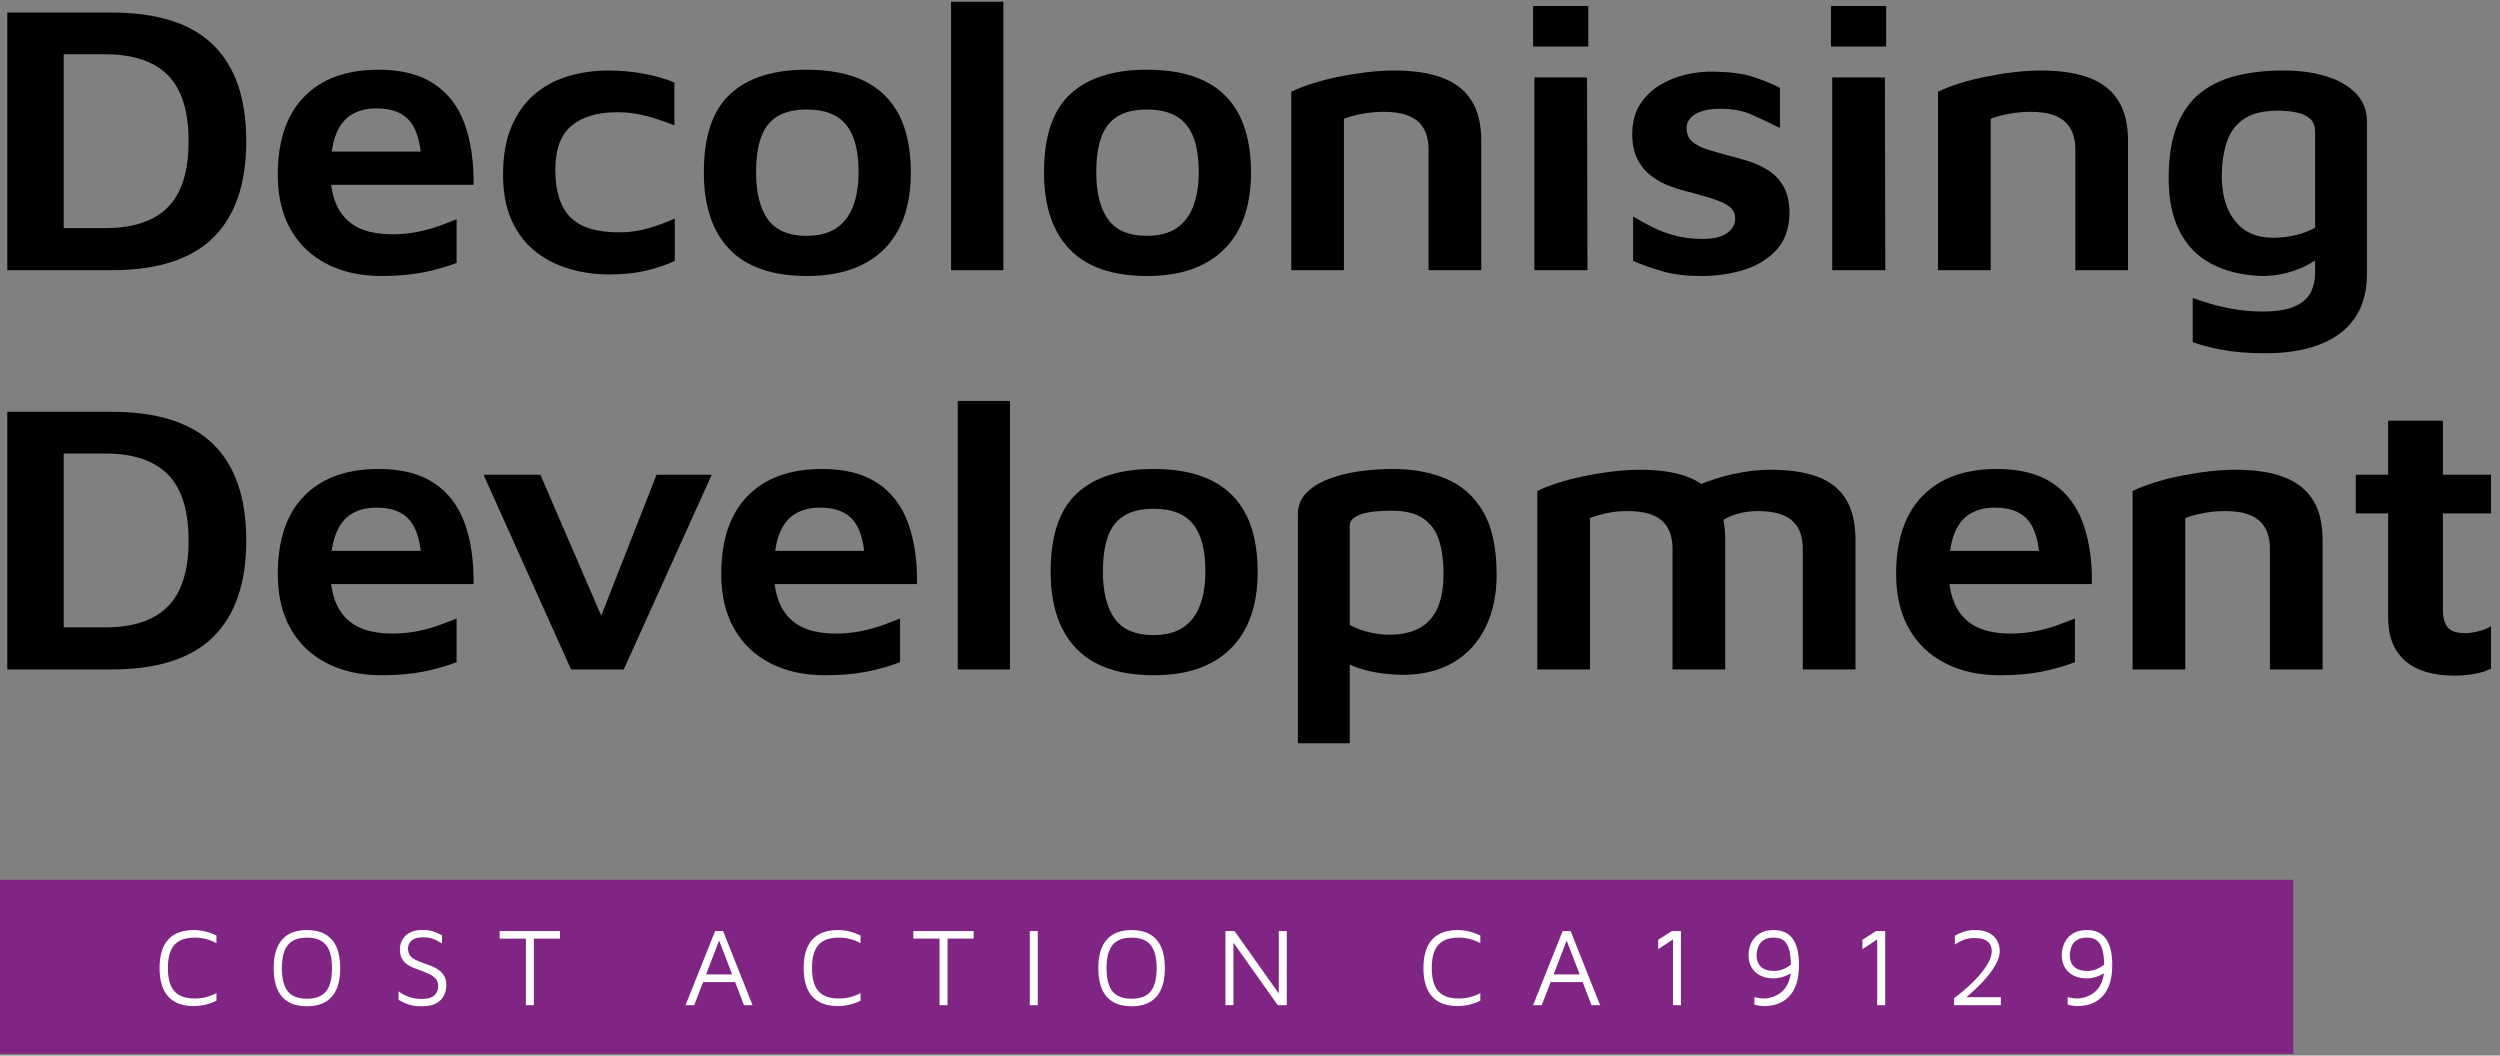
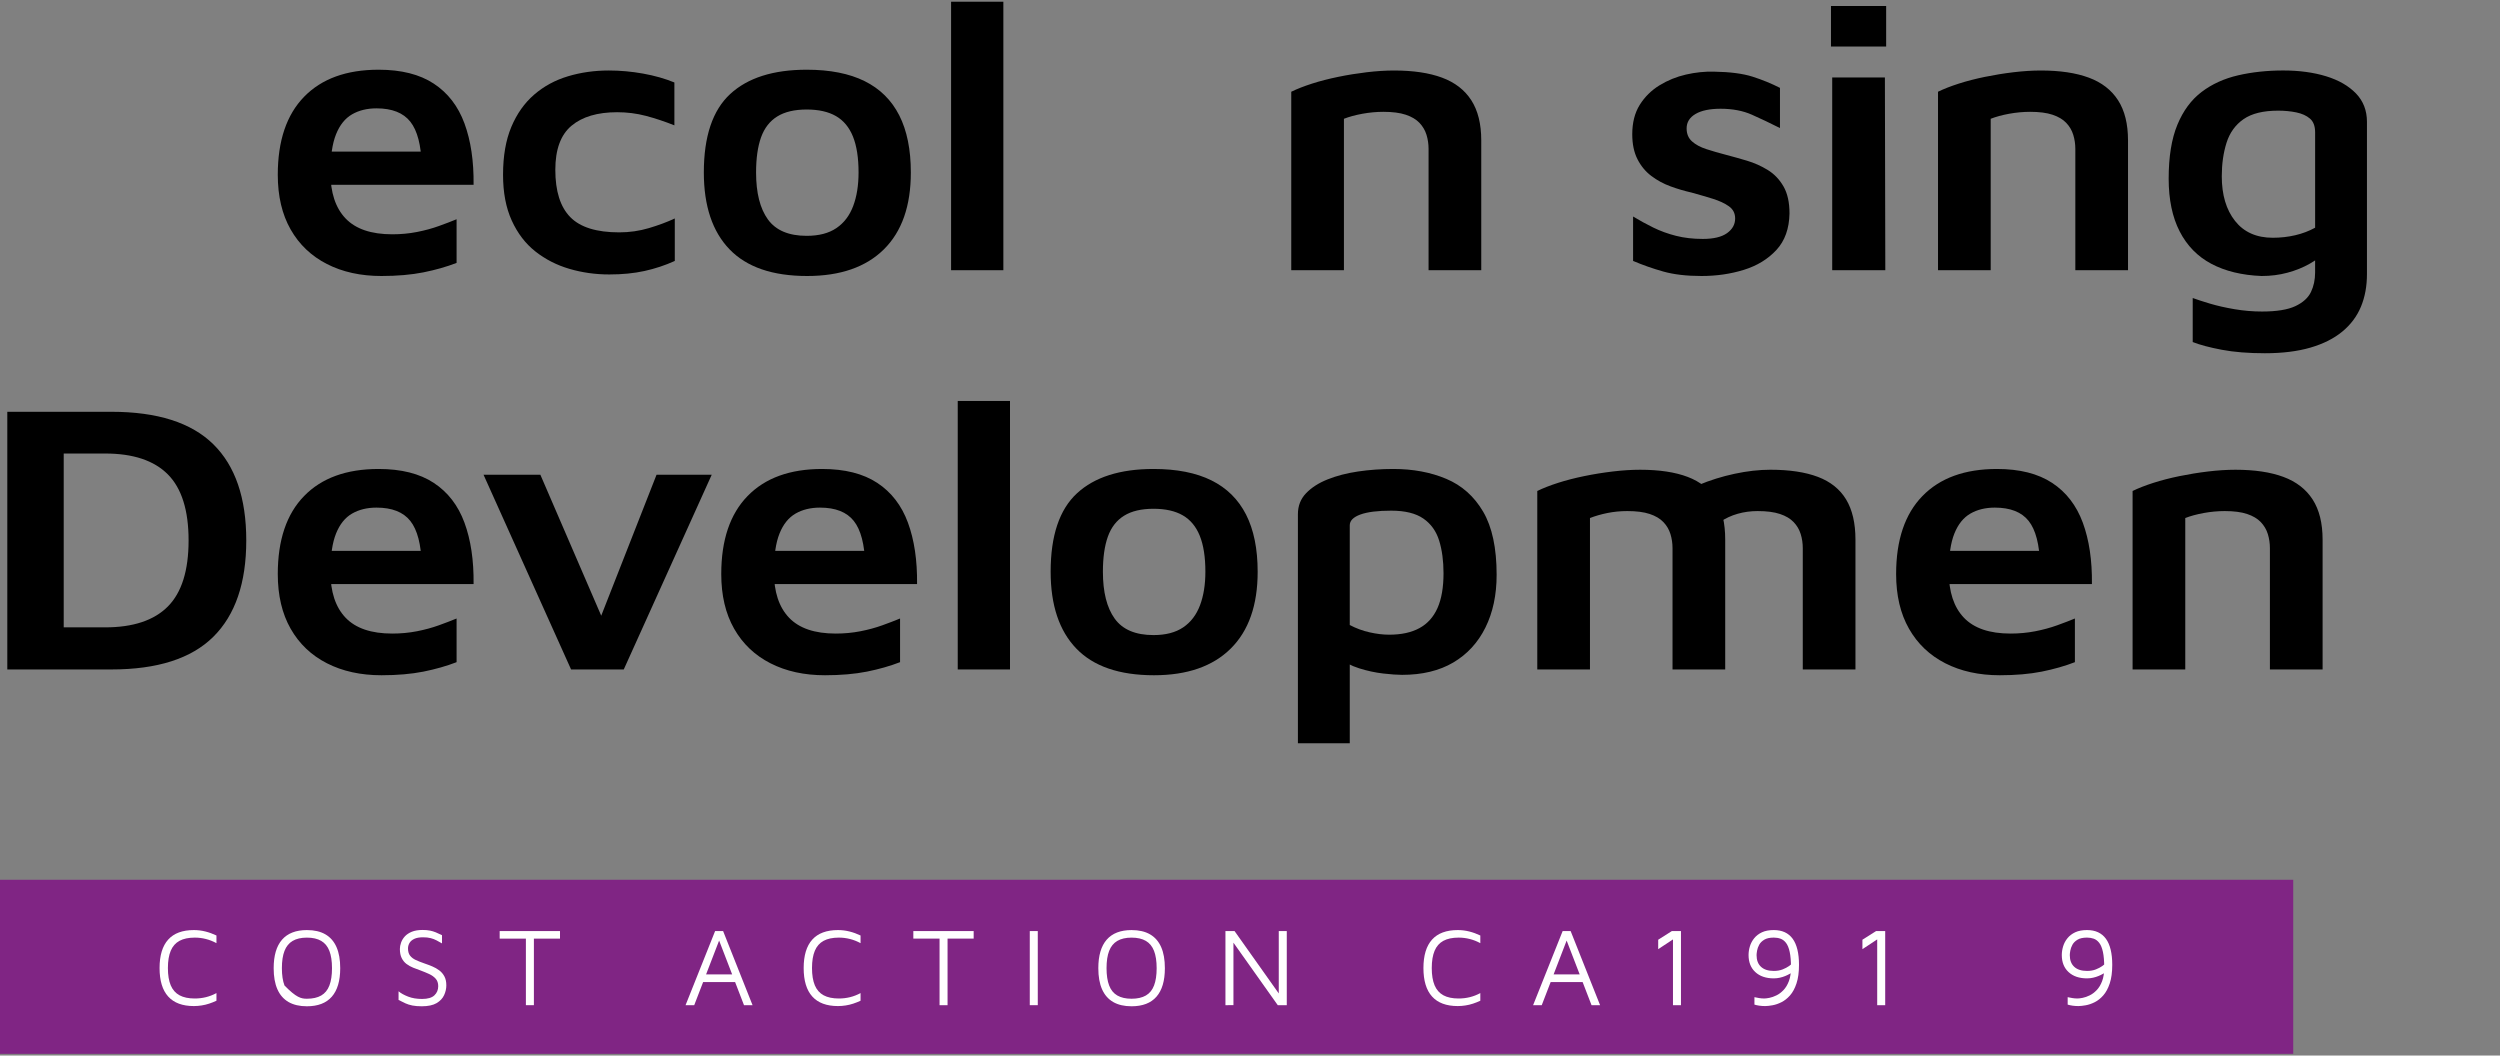
<svg xmlns="http://www.w3.org/2000/svg" id="Layer_1" x="0px" y="0px" width="225px" height="95px" viewBox="0 0 225 95" xml:space="preserve">
  <rect x="0" y="0" width="225" height="95" fill="#808080" stroke="none" />
  <g>
    <g>
      <g>
        <path d="M0.657,60.251v-23.19h9.372c4.132,0,7.188,0.974,9.167,2.92c1.979,1.947,2.968,4.833,2.968,8.658 c0,3.824-0.99,6.715-2.968,8.674c-1.979,1.959-5.035,2.938-9.167,2.938H0.657z M5.734,56.462h3.734 c2.514,0,4.393-0.627,5.638-1.877c1.245-1.252,1.867-3.234,1.867-5.945c0-2.713-0.623-4.695-1.867-5.946 s-3.124-1.877-5.638-1.877H5.734V56.462z" />
        <path d="M34.334,60.772c-1.867,0-3.504-0.359-4.91-1.078c-1.406-0.717-2.496-1.756-3.267-3.111 C25.386,55.228,25,53.587,25,51.663c0-3.059,0.79-5.4,2.371-7.022c1.58-1.623,3.814-2.434,6.702-2.434 c2.041,0,3.697,0.417,4.966,1.252c1.27,0.834,2.19,2.028,2.763,3.581c0.572,1.553,0.846,3.395,0.821,5.528H28.062l-0.336-2.99 h11.126l-0.896,1.252c-0.05-1.83-0.392-3.146-1.027-3.946s-1.649-1.199-3.043-1.199c-0.847,0-1.581,0.18-2.203,0.539 c-0.623,0.36-1.102,0.956-1.438,1.79c-0.336,0.835-0.504,1.983-0.504,3.442c0,1.809,0.454,3.188,1.363,4.139 s2.309,1.426,4.201,1.426c0.771,0,1.512-0.07,2.222-0.209c0.709-0.139,1.368-0.318,1.979-0.539 c0.61-0.221,1.139-0.422,1.587-0.609v3.93c-0.896,0.348-1.892,0.631-2.987,0.852C37.01,60.663,35.753,60.772,34.334,60.772z" />
        <path d="M51.397,60.251l-7.878-17.523h5.115l6.049,14.011l-1.12,0.07l5.526-14.082h4.966l-7.916,17.523H51.397z" />
        <path d="M74.248,60.772c-1.867,0-3.504-0.359-4.91-1.078c-1.406-0.717-2.496-1.756-3.267-3.111 c-0.772-1.355-1.158-2.996-1.158-4.92c0-3.059,0.79-5.4,2.371-7.022c1.58-1.623,3.814-2.434,6.702-2.434 c2.041,0,3.697,0.417,4.966,1.252c1.27,0.834,2.19,2.028,2.763,3.581c0.572,1.553,0.846,3.395,0.821,5.528H67.975l-0.336-2.99 h11.126l-0.896,1.252c-0.05-1.83-0.392-3.146-1.027-3.946s-1.649-1.199-3.043-1.199c-0.847,0-1.581,0.18-2.203,0.539 c-0.623,0.36-1.102,0.956-1.438,1.79c-0.336,0.835-0.504,1.983-0.504,3.442c0,1.809,0.454,3.188,1.363,4.139 s2.309,1.426,4.201,1.426c0.771,0,1.512-0.07,2.222-0.209c0.709-0.139,1.368-0.318,1.979-0.539 c0.61-0.221,1.139-0.422,1.587-0.609v3.93c-0.896,0.348-1.892,0.631-2.987,0.852C76.923,60.663,75.667,60.772,74.248,60.772z" />
        <path d="M90.9,60.251h-4.704V36.087H90.9V60.251z" />
        <path d="M103.855,60.772c-3.112,0-5.439-0.799-6.982-2.398c-1.543-1.6-2.315-3.906-2.315-6.92c0-3.244,0.79-5.597,2.371-7.057 c1.58-1.46,3.876-2.19,6.889-2.19c2.091,0,3.827,0.342,5.208,1.026s2.42,1.709,3.118,3.077c0.696,1.368,1.046,3.083,1.046,5.145 c0,3.014-0.81,5.32-2.428,6.92S106.842,60.772,103.855,60.772z M103.818,57.157c1.095,0,1.984-0.232,2.669-0.695 c0.685-0.463,1.188-1.125,1.512-1.982c0.323-0.857,0.485-1.865,0.485-3.025c0-1.32-0.168-2.398-0.504-3.232 c-0.336-0.834-0.847-1.449-1.531-1.843c-0.685-0.394-1.562-0.591-2.632-0.591c-1.096,0-1.979,0.208-2.651,0.626 c-0.672,0.417-1.158,1.043-1.457,1.878c-0.298,0.834-0.448,1.889-0.448,3.162c0,1.832,0.354,3.24,1.064,4.225 C101.037,56.665,102.2,57.157,103.818,57.157z" />
        <path d="M126.183,60.737c-0.424,0-0.989-0.041-1.699-0.121c-0.709-0.082-1.432-0.238-2.165-0.469 c-0.734-0.232-1.362-0.568-1.886-1.01l1.046-1.424v9.178h-4.667V46.274c0-0.742,0.242-1.367,0.729-1.877 c0.484-0.509,1.132-0.927,1.941-1.251c0.809-0.324,1.723-0.562,2.744-0.713c1.02-0.15,2.078-0.226,3.174-0.226 c1.767,0,3.354,0.295,4.76,0.887c1.406,0.591,2.514,1.577,3.323,2.955c0.809,1.379,1.214,3.275,1.214,5.685 c0,1.809-0.336,3.389-1.009,4.746c-0.672,1.355-1.637,2.404-2.894,3.146C129.537,60.366,127.999,60.737,126.183,60.737z M125.025,57.122c1.095,0,2.003-0.197,2.726-0.592c0.722-0.393,1.264-0.996,1.625-1.807c0.359-0.811,0.541-1.855,0.541-3.129 c0-1.113-0.131-2.092-0.393-2.938c-0.262-0.847-0.734-1.508-1.418-1.983c-0.686-0.475-1.65-0.713-2.895-0.713 c-1.22,0-2.146,0.116-2.781,0.348c-0.635,0.232-0.952,0.557-0.952,0.974v8.97c0.572,0.301,1.169,0.521,1.792,0.66 C123.893,57.052,124.478,57.122,125.025,57.122z" />
        <path d="M155.269,48.569v11.682h-4.742V49.335c0-0.441-0.062-0.863-0.187-1.271c-0.124-0.405-0.336-0.764-0.635-1.077 c-0.298-0.313-0.709-0.556-1.231-0.73c-0.523-0.174-1.195-0.261-2.017-0.261c-0.622,0-1.22,0.059-1.792,0.174 c-0.573,0.117-1.096,0.267-1.568,0.452v13.629h-4.742V44.188c0.523-0.255,1.145-0.498,1.867-0.73 c0.722-0.231,1.506-0.435,2.352-0.608c0.847-0.174,1.705-0.313,2.577-0.417c0.87-0.104,1.692-0.156,2.464-0.156 c1.718,0,3.143,0.214,4.275,0.643c1.133,0.429,1.979,1.107,2.539,2.034C154.988,45.881,155.269,47.086,155.269,48.569z M150.153,45.231c0.797-0.626,1.705-1.153,2.726-1.582c1.021-0.429,2.097-0.765,3.229-1.008c1.133-0.243,2.209-0.365,3.23-0.365 c1.717,0,3.142,0.214,4.274,0.643c1.132,0.429,1.979,1.107,2.539,2.034c0.56,0.928,0.84,2.133,0.84,3.616v11.682h-4.741V49.335 c0-0.441-0.062-0.863-0.188-1.271c-0.125-0.405-0.336-0.764-0.635-1.077s-0.709-0.556-1.232-0.73 c-0.521-0.174-1.193-0.261-2.016-0.261c-0.623,0-1.22,0.082-1.792,0.244c-0.573,0.163-1.096,0.406-1.568,0.73L150.153,45.231z" />
        <path d="M179.985,60.772c-1.867,0-3.504-0.359-4.91-1.078c-1.406-0.717-2.495-1.756-3.266-3.111 c-0.772-1.355-1.158-2.996-1.158-4.92c0-3.059,0.79-5.4,2.371-7.022c1.58-1.623,3.814-2.434,6.701-2.434 c2.041,0,3.697,0.417,4.967,1.252c1.27,0.834,2.189,2.028,2.763,3.581c0.572,1.553,0.846,3.395,0.821,5.528h-14.562l-0.336-2.99 h11.126l-0.896,1.252c-0.05-1.83-0.392-3.146-1.026-3.946s-1.65-1.199-3.043-1.199c-0.848,0-1.582,0.18-2.203,0.539 c-0.623,0.36-1.102,0.956-1.438,1.79c-0.336,0.835-0.504,1.983-0.504,3.442c0,1.809,0.453,3.188,1.362,4.139 s2.309,1.426,4.2,1.426c0.771,0,1.513-0.07,2.223-0.209c0.709-0.139,1.367-0.318,1.979-0.539 c0.609-0.221,1.139-0.422,1.586-0.609v3.93c-0.896,0.348-1.892,0.631-2.986,0.852C182.661,60.663,181.404,60.772,179.985,60.772z " />
        <path d="M191.934,44.188c0.522-0.255,1.145-0.498,1.866-0.73c0.723-0.231,1.506-0.435,2.353-0.608s1.705-0.313,2.577-0.417 c0.87-0.104,1.691-0.156,2.463-0.156c1.719,0,3.156,0.214,4.312,0.643c1.158,0.429,2.035,1.107,2.633,2.034 c0.598,0.928,0.896,2.133,0.896,3.616v11.682h-4.742V49.335c0-0.441-0.062-0.863-0.187-1.271 c-0.125-0.405-0.337-0.764-0.635-1.077c-0.299-0.313-0.71-0.556-1.232-0.73c-0.522-0.174-1.194-0.261-2.017-0.261 c-0.622,0-1.25,0.059-1.885,0.174c-0.635,0.117-1.189,0.267-1.662,0.452v13.629h-4.741V44.188z" />
-         <path d="M220.907,60.808c-1.942,0-3.424-0.447-4.443-1.338c-1.021-0.893-1.531-2.186-1.531-3.877v-9.388h-2.912v-3.477h2.912 v-4.867h4.929v4.867h4.331v3.477h-4.331v8.692c0,0.695,0.143,1.217,0.429,1.564s0.803,0.521,1.55,0.521 c0.397,0,0.815-0.059,1.251-0.174s0.803-0.266,1.102-0.453v3.826c-0.473,0.23-1.002,0.393-1.587,0.486 C222.021,60.761,221.454,60.808,220.907,60.808z" />
      </g>
    </g>
    <g>
-       <path d="M0.657,24.319V1.129h9.372c4.132,0,7.188,0.974,9.167,2.92c1.979,1.947,2.968,4.833,2.968,8.657s-0.99,6.716-2.968,8.674 c-1.979,1.959-5.035,2.938-9.167,2.938H0.657z M5.734,20.529h3.734c2.514,0,4.393-0.626,5.638-1.877 c1.245-1.252,1.867-3.233,1.867-5.945s-0.623-4.694-1.867-5.945s-3.124-1.877-5.638-1.877H5.734V20.529z" />
      <path d="M34.334,24.84c-1.867,0-3.504-0.359-4.91-1.078s-2.496-1.756-3.267-3.112C25.386,19.295,25,17.655,25,15.731 c0-3.06,0.79-5.4,2.371-7.023c1.58-1.623,3.814-2.434,6.702-2.434c2.041,0,3.697,0.417,4.966,1.252 c1.27,0.834,2.19,2.028,2.763,3.581c0.572,1.553,0.846,3.396,0.821,5.528H28.062l-0.336-2.99h11.126l-0.896,1.252 c-0.05-1.831-0.392-3.146-1.027-3.946s-1.649-1.199-3.043-1.199c-0.847,0-1.581,0.18-2.203,0.539 c-0.623,0.36-1.102,0.956-1.438,1.791c-0.336,0.834-0.504,1.982-0.504,3.442c0,1.808,0.454,3.188,1.363,4.138 c0.909,0.951,2.309,1.425,4.201,1.425c0.771,0,1.512-0.069,2.222-0.208c0.709-0.139,1.368-0.318,1.979-0.539 c0.61-0.22,1.139-0.422,1.587-0.608v3.929c-0.896,0.348-1.892,0.632-2.987,0.852C37.01,24.73,35.753,24.84,34.334,24.84z" />
      <path d="M54.832,24.701c-1.245,0-2.439-0.168-3.584-0.504c-1.146-0.336-2.166-0.857-3.062-1.564 c-0.896-0.707-1.605-1.634-2.128-2.782c-0.523-1.147-0.784-2.521-0.784-4.12c0-1.692,0.249-3.129,0.747-4.312 s1.182-2.149,2.054-2.903c0.871-0.753,1.886-1.304,3.043-1.651c1.158-0.348,2.383-0.521,3.678-0.521 c1.021,0,2.047,0.093,3.08,0.278c1.033,0.186,1.973,0.452,2.819,0.8v3.859c-0.872-0.348-1.724-0.631-2.558-0.852 c-0.834-0.22-1.699-0.33-2.595-0.33c-1.768,0-3.136,0.406-4.107,1.217c-0.971,0.812-1.456,2.133-1.456,3.963 c0,1.924,0.448,3.344,1.344,4.259c0.896,0.916,2.364,1.374,4.406,1.374c0.92,0,1.811-0.127,2.669-0.382 c0.859-0.255,1.636-0.544,2.333-0.869v3.824c-0.872,0.395-1.78,0.695-2.726,0.904C57.06,24.597,56.002,24.701,54.832,24.701z" />
      <path d="M72.642,24.84c-3.112,0-5.439-0.8-6.982-2.399c-1.543-1.599-2.315-3.905-2.315-6.919c0-3.245,0.79-5.597,2.371-7.058 c1.58-1.46,3.876-2.19,6.889-2.19c2.091,0,3.827,0.342,5.208,1.026s2.42,1.709,3.118,3.077c0.696,1.368,1.045,3.083,1.045,5.146 c0,3.014-0.809,5.32-2.427,6.919S75.628,24.84,72.642,24.84z M72.604,21.225c1.095,0,1.984-0.231,2.669-0.695 c0.685-0.463,1.188-1.124,1.512-1.982c0.323-0.857,0.485-1.865,0.485-3.025c0-1.321-0.168-2.399-0.504-3.233 c-0.336-0.834-0.847-1.449-1.531-1.843c-0.685-0.394-1.562-0.591-2.632-0.591c-1.096,0-1.979,0.208-2.651,0.626 c-0.672,0.417-1.158,1.043-1.457,1.877c-0.298,0.834-0.448,1.889-0.448,3.164c0,1.832,0.354,3.24,1.064,4.225 C69.823,20.732,70.986,21.225,72.604,21.225z" />
      <path d="M90.302,24.319h-4.704V0.155h4.704V24.319z" />
-       <path d="M103.257,24.84c-3.112,0-5.439-0.8-6.982-2.399c-1.543-1.599-2.315-3.905-2.315-6.919c0-3.245,0.79-5.597,2.371-7.058 c1.58-1.46,3.876-2.19,6.889-2.19c2.091,0,3.827,0.342,5.208,1.026s2.42,1.709,3.118,3.077c0.696,1.368,1.045,3.083,1.045,5.146 c0,3.014-0.809,5.32-2.427,6.919S106.244,24.84,103.257,24.84z M103.22,21.225c1.095,0,1.984-0.231,2.669-0.695 c0.685-0.463,1.188-1.124,1.512-1.982c0.323-0.857,0.485-1.865,0.485-3.025c0-1.321-0.168-2.399-0.504-3.233 c-0.336-0.834-0.847-1.449-1.531-1.843c-0.685-0.394-1.562-0.591-2.632-0.591c-1.096,0-1.979,0.208-2.651,0.626 c-0.672,0.417-1.158,1.043-1.457,1.877c-0.298,0.834-0.448,1.889-0.448,3.164c0,1.832,0.354,3.24,1.064,4.225 C100.438,20.732,101.602,21.225,103.22,21.225z" />
      <path d="M116.214,8.256c0.521-0.255,1.145-0.498,1.866-0.73c0.722-0.231,1.506-0.435,2.353-0.608 c0.846-0.174,1.705-0.313,2.576-0.417s1.692-0.156,2.464-0.156c1.718,0,3.155,0.214,4.312,0.643 c1.157,0.429,2.035,1.107,2.632,2.034c0.598,0.928,0.896,2.133,0.896,3.616v11.682h-4.742V13.402c0-0.44-0.062-0.863-0.186-1.269 c-0.125-0.405-0.337-0.765-0.635-1.078c-0.299-0.313-0.71-0.556-1.232-0.73c-0.523-0.174-1.195-0.261-2.017-0.261 c-0.622,0-1.251,0.059-1.886,0.174c-0.635,0.117-1.188,0.267-1.661,0.452v13.629h-4.741V8.256z" />
-       <path d="M137.98,4.188v-3.65h4.966v3.65H137.98z M138.093,24.319V6.97h4.741l0.038,17.349H138.093z" />
      <path d="M153.14,24.84c-1.345,0-2.49-0.134-3.436-0.4c-0.946-0.266-1.854-0.585-2.726-0.956v-3.998 c0.572,0.348,1.176,0.678,1.811,0.991s1.319,0.562,2.054,0.748s1.537,0.278,2.408,0.278c0.971,0,1.699-0.174,2.184-0.521 c0.486-0.348,0.729-0.788,0.729-1.321c0-0.463-0.187-0.829-0.561-1.095c-0.373-0.266-0.857-0.492-1.455-0.678 c-0.598-0.185-1.232-0.37-1.904-0.556c-0.623-0.139-1.251-0.324-1.886-0.556c-0.635-0.231-1.214-0.544-1.736-0.939 c-0.522-0.394-0.94-0.898-1.251-1.512c-0.311-0.614-0.467-1.361-0.467-2.243c0-1.043,0.225-1.923,0.672-2.642 c0.449-0.718,1.039-1.304,1.773-1.756s1.531-0.776,2.391-0.974c0.858-0.196,1.698-0.283,2.52-0.261 c1.443,0.023,2.602,0.174,3.473,0.452s1.692,0.614,2.465,1.008v3.616c-0.872-0.44-1.713-0.84-2.521-1.199 s-1.748-0.539-2.818-0.539c-0.971,0-1.724,0.156-2.259,0.469c-0.536,0.313-0.803,0.748-0.803,1.304 c0,0.487,0.161,0.875,0.485,1.165c0.323,0.29,0.752,0.521,1.288,0.695c0.535,0.174,1.114,0.342,1.736,0.504 c0.622,0.163,1.263,0.342,1.923,0.539c0.659,0.197,1.281,0.475,1.867,0.834c0.584,0.359,1.057,0.852,1.418,1.478 c0.361,0.625,0.542,1.438,0.542,2.434c-0.025,1.368-0.417,2.463-1.177,3.286s-1.736,1.42-2.931,1.791S154.483,24.84,153.14,24.84z " />
      <path d="M164.788,4.188v-3.65h4.966v3.65H164.788z M164.899,24.319V6.97h4.742l0.037,17.349H164.899z" />
      <path d="M174.421,8.256c0.522-0.255,1.145-0.498,1.867-0.73c0.721-0.231,1.506-0.435,2.352-0.608s1.705-0.313,2.576-0.417 s1.693-0.156,2.465-0.156c1.717,0,3.154,0.214,4.312,0.643c1.157,0.429,2.035,1.107,2.632,2.034 c0.598,0.928,0.896,2.133,0.896,3.616v11.682h-4.741V13.402c0-0.44-0.062-0.863-0.187-1.269c-0.125-0.405-0.336-0.765-0.635-1.078 s-0.709-0.556-1.232-0.73c-0.522-0.174-1.195-0.261-2.016-0.261c-0.623,0-1.251,0.059-1.886,0.174 c-0.635,0.117-1.188,0.267-1.661,0.452v13.629h-4.742V8.256z" />
      <path d="M203.544,24.84c-1.769-0.069-3.273-0.435-4.519-1.095s-2.196-1.634-2.856-2.92s-0.989-2.868-0.989-4.746 c0-1.97,0.261-3.586,0.784-4.85c0.522-1.263,1.25-2.248,2.184-2.956c0.934-0.707,2.029-1.205,3.286-1.495 c1.257-0.29,2.607-0.435,4.052-0.435c1.443,0,2.73,0.174,3.863,0.521s2.029,0.864,2.689,1.547 c0.658,0.684,0.988,1.536,0.988,2.556v13.698c0,1.089-0.18,2.069-0.541,2.938s-0.921,1.617-1.68,2.242 c-0.76,0.626-1.718,1.107-2.875,1.443c-1.158,0.336-2.521,0.504-4.089,0.504c-1.493,0-2.788-0.104-3.883-0.313 c-1.096-0.208-1.967-0.44-2.614-0.695v-3.963c0.374,0.139,0.891,0.307,1.55,0.504c0.659,0.197,1.4,0.365,2.222,0.504 c0.821,0.139,1.643,0.208,2.465,0.208c1.318,0,2.32-0.163,3.006-0.487c0.684-0.325,1.15-0.748,1.399-1.269 s0.374-1.107,0.374-1.756v-2.747l1.082,0.765c-0.424,0.44-0.939,0.834-1.549,1.182c-0.611,0.348-1.283,0.62-2.017,0.817 C205.142,24.742,204.364,24.84,203.544,24.84z M204.552,21.398c0.696,0,1.368-0.075,2.016-0.226 c0.646-0.15,1.244-0.376,1.793-0.678v-8.588c0-0.556-0.156-0.967-0.467-1.234c-0.312-0.267-0.723-0.452-1.232-0.557 c-0.511-0.104-1.053-0.156-1.625-0.156c-1.344,0-2.383,0.255-3.117,0.765c-0.734,0.51-1.244,1.217-1.531,2.121 c-0.286,0.904-0.429,1.912-0.429,3.024c0,1.669,0.397,3.008,1.194,4.016C201.95,20.894,203.083,21.398,204.552,21.398z" />
    </g>
    <rect y="79.179" fill="#802584" width="206.39" height="15.666" />
    <g>
      <path fill="#FFFFFF" d="M17.451,90.546c-1.027,0-1.798-0.287-2.315-0.861c-0.517-0.572-0.775-1.426-0.775-2.559 c0-1.135,0.258-1.988,0.775-2.561c0.517-0.574,1.288-0.859,2.315-0.859c0.353,0,0.7,0.043,1.04,0.129 c0.34,0.086,0.67,0.207,0.99,0.359v0.691c-0.307-0.168-0.624-0.293-0.95-0.375c-0.327-0.084-0.66-0.125-1-0.125 c-0.56,0-1.019,0.096-1.375,0.289c-0.357,0.193-0.62,0.492-0.79,0.895c-0.17,0.404-0.255,0.922-0.255,1.557 c0,0.633,0.085,1.15,0.255,1.555c0.17,0.402,0.433,0.701,0.79,0.895c0.356,0.193,0.815,0.289,1.375,0.289 c0.34,0,0.673-0.039,1-0.119c0.326-0.08,0.643-0.203,0.95-0.369v0.689c-0.213,0.1-0.432,0.186-0.655,0.26 c-0.224,0.074-0.45,0.129-0.68,0.164C17.916,90.526,17.684,90.546,17.451,90.546z" />
-       <path fill="#FFFFFF" d="M27.62,90.565c-0.66,0-1.211-0.129-1.655-0.385c-0.443-0.258-0.777-0.639-1-1.146 c-0.224-0.506-0.335-1.139-0.335-1.898c0-1.135,0.251-1.988,0.755-2.566c0.503-0.576,1.249-0.863,2.235-0.863 c0.667,0,1.222,0.127,1.665,0.385c0.443,0.256,0.777,0.639,1,1.145c0.224,0.506,0.335,1.141,0.335,1.9 c0,1.133-0.251,1.988-0.755,2.564S28.614,90.565,27.62,90.565z M27.62,89.886c0.527,0,0.957-0.098,1.29-0.291 s0.579-0.492,0.735-0.9c0.156-0.406,0.235-0.926,0.235-1.559c0-0.635-0.079-1.152-0.235-1.555c-0.157-0.404-0.402-0.705-0.735-0.9 c-0.333-0.197-0.763-0.295-1.29-0.295c-0.52,0-0.947,0.098-1.28,0.295c-0.333,0.195-0.579,0.496-0.735,0.9 c-0.157,0.402-0.235,0.92-0.235,1.555c0,0.633,0.079,1.152,0.235,1.559c0.156,0.408,0.401,0.707,0.735,0.9 C26.673,89.788,27.1,89.886,27.62,89.886z" />
+       <path fill="#FFFFFF" d="M27.62,90.565c-0.66,0-1.211-0.129-1.655-0.385c-0.443-0.258-0.777-0.639-1-1.146 c-0.224-0.506-0.335-1.139-0.335-1.898c0-1.135,0.251-1.988,0.755-2.566c0.503-0.576,1.249-0.863,2.235-0.863 c0.667,0,1.222,0.127,1.665,0.385c0.443,0.256,0.777,0.639,1,1.145c0.224,0.506,0.335,1.141,0.335,1.9 c0,1.133-0.251,1.988-0.755,2.564S28.614,90.565,27.62,90.565z M27.62,89.886c0.527,0,0.957-0.098,1.29-0.291 s0.579-0.492,0.735-0.9c0.156-0.406,0.235-0.926,0.235-1.559c0-0.635-0.079-1.152-0.235-1.555c-0.157-0.404-0.402-0.705-0.735-0.9 c-0.333-0.197-0.763-0.295-1.29-0.295c-0.52,0-0.947,0.098-1.28,0.295c-0.333,0.195-0.579,0.496-0.735,0.9 c-0.157,0.402-0.235,0.92-0.235,1.555c0,0.633,0.079,1.152,0.235,1.559C26.673,89.788,27.1,89.886,27.62,89.886z" />
      <path fill="#FFFFFF" d="M37.96,90.565c-0.333,0-0.617-0.023-0.85-0.07c-0.233-0.047-0.443-0.113-0.63-0.199 c-0.187-0.088-0.39-0.188-0.61-0.301v-0.779c0.213,0.18,0.5,0.34,0.86,0.479c0.36,0.141,0.78,0.211,1.26,0.211 c0.506,0,0.875-0.109,1.105-0.324c0.23-0.217,0.345-0.492,0.345-0.826c0-0.279-0.077-0.504-0.23-0.674 c-0.154-0.172-0.35-0.311-0.59-0.422c-0.24-0.109-0.493-0.215-0.76-0.314c-0.227-0.08-0.452-0.164-0.675-0.254 c-0.223-0.09-0.425-0.203-0.605-0.34c-0.18-0.137-0.323-0.314-0.43-0.531c-0.107-0.217-0.16-0.488-0.16-0.814 c0-0.18,0.035-0.371,0.105-0.57s0.183-0.387,0.34-0.561c0.157-0.172,0.367-0.312,0.63-0.42c0.263-0.105,0.585-0.16,0.965-0.16 c0.26,0,0.481,0.02,0.665,0.057c0.183,0.035,0.358,0.09,0.525,0.158c0.167,0.07,0.354,0.156,0.56,0.256v0.74 c-0.173-0.1-0.338-0.191-0.495-0.275s-0.33-0.15-0.52-0.199c-0.19-0.051-0.422-0.076-0.695-0.076 c-0.327,0-0.588,0.047-0.785,0.141s-0.34,0.217-0.43,0.369c-0.09,0.154-0.135,0.318-0.135,0.49c0,0.273,0.062,0.49,0.185,0.65 c0.123,0.16,0.296,0.291,0.52,0.395c0.223,0.104,0.481,0.205,0.775,0.307c0.233,0.078,0.467,0.168,0.7,0.264 c0.233,0.098,0.445,0.217,0.635,0.361c0.19,0.143,0.343,0.322,0.46,0.539s0.175,0.484,0.175,0.805c0,0.301-0.067,0.596-0.2,0.885 c-0.133,0.291-0.36,0.531-0.68,0.721C38.97,90.47,38.527,90.565,37.96,90.565z" />
      <path fill="#FFFFFF" d="M47.33,90.466v-5.99h-2.36v-0.68h5.43v0.68h-2.35v5.99H47.33z" />
      <path fill="#FFFFFF" d="M61.7,90.466l2.66-6.67h0.72l2.65,6.67h-0.77l-2.31-6l0.15-0.021l-2.32,6.021H61.7z M62.87,88.386 l0.31-0.691h3.27l0.05,0.691H62.87z" />
      <path fill="#FFFFFF" d="M75.42,90.546c-1.027,0-1.798-0.287-2.315-0.861c-0.517-0.572-0.775-1.426-0.775-2.559 c0-1.135,0.258-1.988,0.775-2.561c0.517-0.574,1.288-0.859,2.315-0.859c0.353,0,0.7,0.043,1.04,0.129 c0.34,0.086,0.67,0.207,0.99,0.359v0.691c-0.307-0.168-0.624-0.293-0.95-0.375c-0.327-0.084-0.66-0.125-1-0.125 c-0.56,0-1.019,0.096-1.375,0.289c-0.357,0.193-0.62,0.492-0.79,0.895c-0.17,0.404-0.255,0.922-0.255,1.557 c0,0.633,0.085,1.15,0.255,1.555c0.17,0.402,0.433,0.701,0.79,0.895c0.356,0.193,0.815,0.289,1.375,0.289 c0.34,0,0.673-0.039,1-0.119c0.326-0.08,0.643-0.203,0.95-0.369v0.689c-0.213,0.1-0.432,0.186-0.655,0.26 c-0.224,0.074-0.45,0.129-0.68,0.164C75.885,90.526,75.653,90.546,75.42,90.546z" />
      <path fill="#FFFFFF" d="M84.56,90.466v-5.99H82.2v-0.68h5.43v0.68h-2.35v5.99H84.56z" />
      <path fill="#FFFFFF" d="M92.68,90.466v-6.67h0.72v6.67H92.68z" />
      <path fill="#FFFFFF" d="M101.839,90.565c-0.66,0-1.211-0.129-1.655-0.385c-0.443-0.258-0.777-0.639-1-1.146 c-0.224-0.506-0.335-1.139-0.335-1.898c0-1.135,0.251-1.988,0.755-2.566c0.503-0.576,1.249-0.863,2.235-0.863 c0.667,0,1.222,0.127,1.665,0.385c0.443,0.256,0.777,0.639,1,1.145c0.224,0.506,0.335,1.141,0.335,1.9 c0,1.133-0.251,1.988-0.755,2.564S102.833,90.565,101.839,90.565z M101.839,89.886c0.527,0,0.957-0.098,1.29-0.291 s0.579-0.492,0.735-0.9c0.156-0.406,0.235-0.926,0.235-1.559c0-0.635-0.079-1.152-0.235-1.555c-0.157-0.404-0.402-0.705-0.735-0.9 c-0.333-0.197-0.763-0.295-1.29-0.295c-0.52,0-0.947,0.098-1.28,0.295c-0.333,0.195-0.579,0.496-0.735,0.9 c-0.157,0.402-0.235,0.92-0.235,1.555c0,0.633,0.079,1.152,0.235,1.559c0.156,0.408,0.401,0.707,0.735,0.9 C100.893,89.788,101.319,89.886,101.839,89.886z" />
      <path fill="#FFFFFF" d="M110.29,90.466v-6.67h0.82l4.16,5.869l-0.181,0.279v-6.148h0.721v6.67h-0.811l-4.319-6.09l0.33-0.311v6.4 H110.29z" />
      <path fill="#FFFFFF" d="M131.199,90.546c-1.026,0-1.798-0.287-2.315-0.861c-0.517-0.572-0.775-1.426-0.775-2.559 c0-1.135,0.259-1.988,0.775-2.561c0.518-0.574,1.289-0.859,2.315-0.859c0.353,0,0.7,0.043,1.04,0.129s0.67,0.207,0.99,0.359v0.691 c-0.307-0.168-0.624-0.293-0.95-0.375c-0.327-0.084-0.66-0.125-1-0.125c-0.56,0-1.019,0.096-1.375,0.289s-0.62,0.492-0.79,0.895 c-0.17,0.404-0.256,0.922-0.256,1.557c0,0.633,0.086,1.15,0.256,1.555c0.17,0.402,0.434,0.701,0.79,0.895s0.815,0.289,1.375,0.289 c0.34,0,0.673-0.039,1-0.119c0.326-0.08,0.644-0.203,0.95-0.369v0.689c-0.214,0.1-0.432,0.186-0.655,0.26s-0.45,0.129-0.681,0.164 C131.664,90.526,131.433,90.546,131.199,90.546z" />
      <path fill="#FFFFFF" d="M137.979,90.466l2.659-6.67h0.72l2.65,6.67h-0.77l-2.311-6l0.15-0.021l-2.32,6.021H137.979z M139.149,88.386l0.31-0.691h3.271l0.049,0.691H139.149z" />
      <path fill="#FFFFFF" d="M150.568,90.466v-5.92l-1.33,0.879v-0.85l1.229-0.779h0.82v6.67H150.568z" />
      <path fill="#FFFFFF" d="M158.868,90.546c-0.187,0-0.361-0.012-0.525-0.035c-0.163-0.023-0.311-0.055-0.444-0.096v-0.67 c0.126,0.027,0.265,0.053,0.415,0.08s0.309,0.039,0.475,0.039c0.113,0,0.269-0.02,0.465-0.059 c0.197-0.041,0.405-0.113,0.625-0.221c0.221-0.105,0.43-0.264,0.631-0.471c0.199-0.205,0.363-0.477,0.489-0.809 c0.127-0.334,0.19-0.744,0.19-1.23c0-0.574-0.039-1.039-0.115-1.395c-0.076-0.357-0.187-0.629-0.33-0.816 c-0.144-0.186-0.309-0.312-0.495-0.379s-0.39-0.1-0.61-0.1c-0.359,0-0.645,0.062-0.854,0.189s-0.363,0.279-0.46,0.459 c-0.097,0.182-0.16,0.357-0.189,0.531c-0.031,0.174-0.045,0.307-0.045,0.4c0,0.453,0.133,0.803,0.399,1.049 c0.267,0.248,0.649,0.371,1.149,0.371c0.301,0,0.565-0.045,0.795-0.135c0.23-0.092,0.422-0.191,0.576-0.301 c0.152-0.109,0.256-0.191,0.31-0.244l-0.011,0.799c-0.06,0.041-0.145,0.092-0.254,0.154c-0.11,0.064-0.238,0.125-0.385,0.186 c-0.147,0.061-0.308,0.111-0.48,0.15c-0.174,0.039-0.357,0.061-0.551,0.061c-0.699,0-1.253-0.189-1.66-0.566 c-0.406-0.375-0.609-0.887-0.609-1.533c0-0.262,0.04-0.523,0.12-0.785c0.08-0.264,0.21-0.508,0.39-0.73s0.414-0.402,0.7-0.535 s0.64-0.199,1.06-0.199c0.754,0,1.32,0.262,1.701,0.783c0.379,0.523,0.569,1.307,0.569,2.346c0,0.666-0.075,1.225-0.226,1.676 c-0.149,0.449-0.344,0.809-0.584,1.08c-0.24,0.27-0.497,0.473-0.771,0.609s-0.54,0.229-0.8,0.275S159.048,90.546,158.868,90.546z" />
      <path fill="#FFFFFF" d="M168.948,90.466v-5.92l-1.33,0.879v-0.85l1.23-0.779h0.82v6.67H168.948z" />
-       <path fill="#FFFFFF" d="M175.868,90.466v-0.631c0.227-0.166,0.488-0.373,0.785-0.619c0.297-0.248,0.596-0.52,0.9-0.816 c0.303-0.295,0.582-0.605,0.84-0.93c0.256-0.322,0.465-0.645,0.625-0.965s0.24-0.627,0.24-0.92c0-0.18-0.041-0.357-0.121-0.535 c-0.08-0.176-0.232-0.324-0.459-0.445c-0.227-0.119-0.557-0.18-0.99-0.18c-0.4,0-0.748,0.066-1.045,0.201 c-0.297,0.133-0.532,0.26-0.705,0.379v-0.789c0.213-0.135,0.471-0.252,0.775-0.355c0.303-0.104,0.647-0.154,1.034-0.154 c0.547,0,0.983,0.092,1.31,0.279c0.327,0.186,0.562,0.424,0.705,0.709c0.144,0.287,0.215,0.584,0.215,0.891 c0,0.301-0.074,0.613-0.225,0.939c-0.15,0.328-0.347,0.654-0.59,0.98s-0.512,0.645-0.805,0.951s-0.587,0.59-0.881,0.854 c-0.293,0.264-0.56,0.492-0.799,0.686l-0.211-0.25h3.61v0.721H175.868z" />
      <path fill="#FFFFFF" d="M187.058,90.546c-0.186,0-0.361-0.012-0.524-0.035s-0.312-0.055-0.444-0.096v-0.67 c0.126,0.027,0.264,0.053,0.414,0.08s0.309,0.039,0.475,0.039c0.113,0,0.27-0.02,0.466-0.059c0.196-0.041,0.405-0.113,0.625-0.221 c0.22-0.105,0.43-0.264,0.63-0.471c0.2-0.205,0.363-0.477,0.49-0.809c0.127-0.334,0.189-0.744,0.189-1.23 c0-0.574-0.038-1.039-0.115-1.395c-0.076-0.357-0.186-0.629-0.33-0.816c-0.143-0.186-0.308-0.312-0.494-0.379 c-0.188-0.066-0.391-0.1-0.61-0.1c-0.36,0-0.646,0.062-0.854,0.189c-0.211,0.127-0.363,0.279-0.461,0.459 c-0.096,0.182-0.16,0.357-0.189,0.531c-0.03,0.174-0.045,0.307-0.045,0.4c0,0.453,0.133,0.803,0.4,1.049 c0.266,0.248,0.649,0.371,1.149,0.371c0.3,0,0.565-0.045,0.795-0.135c0.229-0.092,0.422-0.191,0.575-0.301 s0.256-0.191,0.311-0.244l-0.011,0.799c-0.06,0.041-0.146,0.092-0.255,0.154c-0.109,0.064-0.238,0.125-0.385,0.186 s-0.307,0.111-0.48,0.15s-0.356,0.061-0.55,0.061c-0.7,0-1.253-0.189-1.66-0.566c-0.406-0.375-0.61-0.887-0.61-1.533 c0-0.262,0.041-0.523,0.121-0.785c0.08-0.264,0.209-0.508,0.39-0.73c0.18-0.223,0.413-0.402,0.7-0.535 c0.286-0.133,0.64-0.199,1.06-0.199c0.753,0,1.32,0.262,1.7,0.783c0.38,0.523,0.57,1.307,0.57,2.346 c0,0.666-0.075,1.225-0.226,1.676c-0.149,0.449-0.345,0.809-0.585,1.08c-0.24,0.27-0.496,0.473-0.77,0.609 s-0.541,0.229-0.801,0.275S187.238,90.546,187.058,90.546z" />
    </g>
  </g>
</svg>